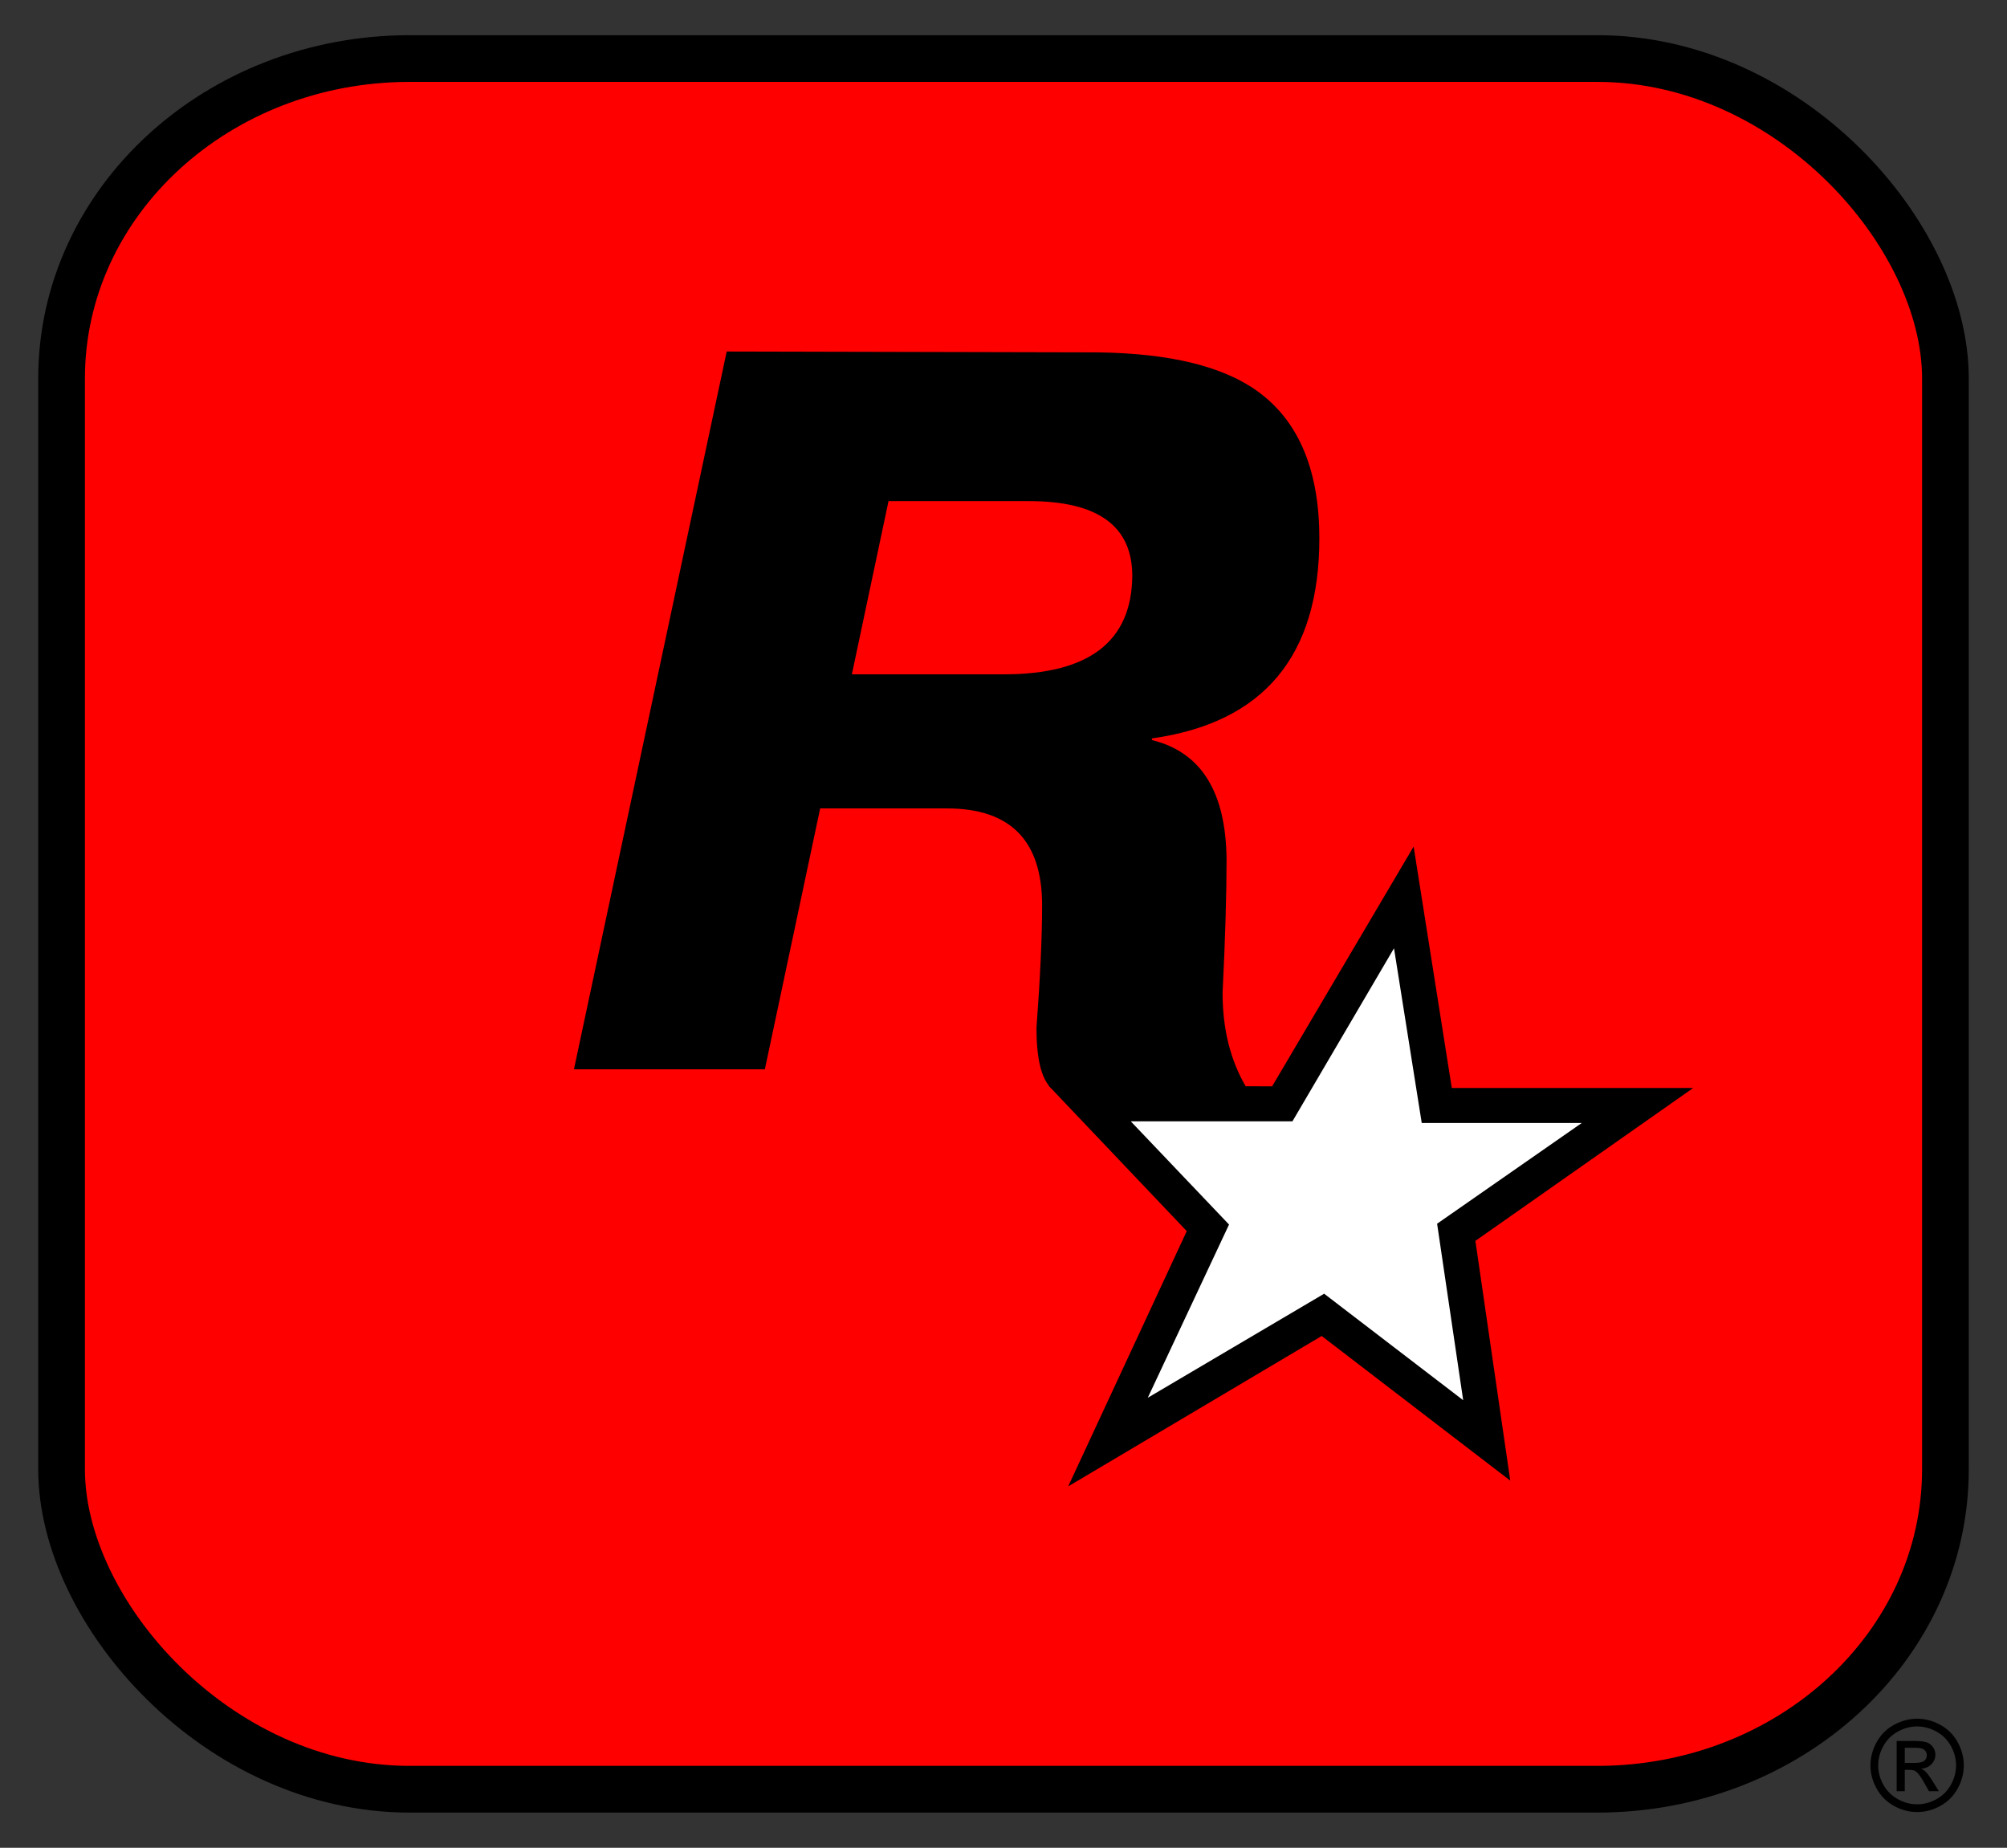
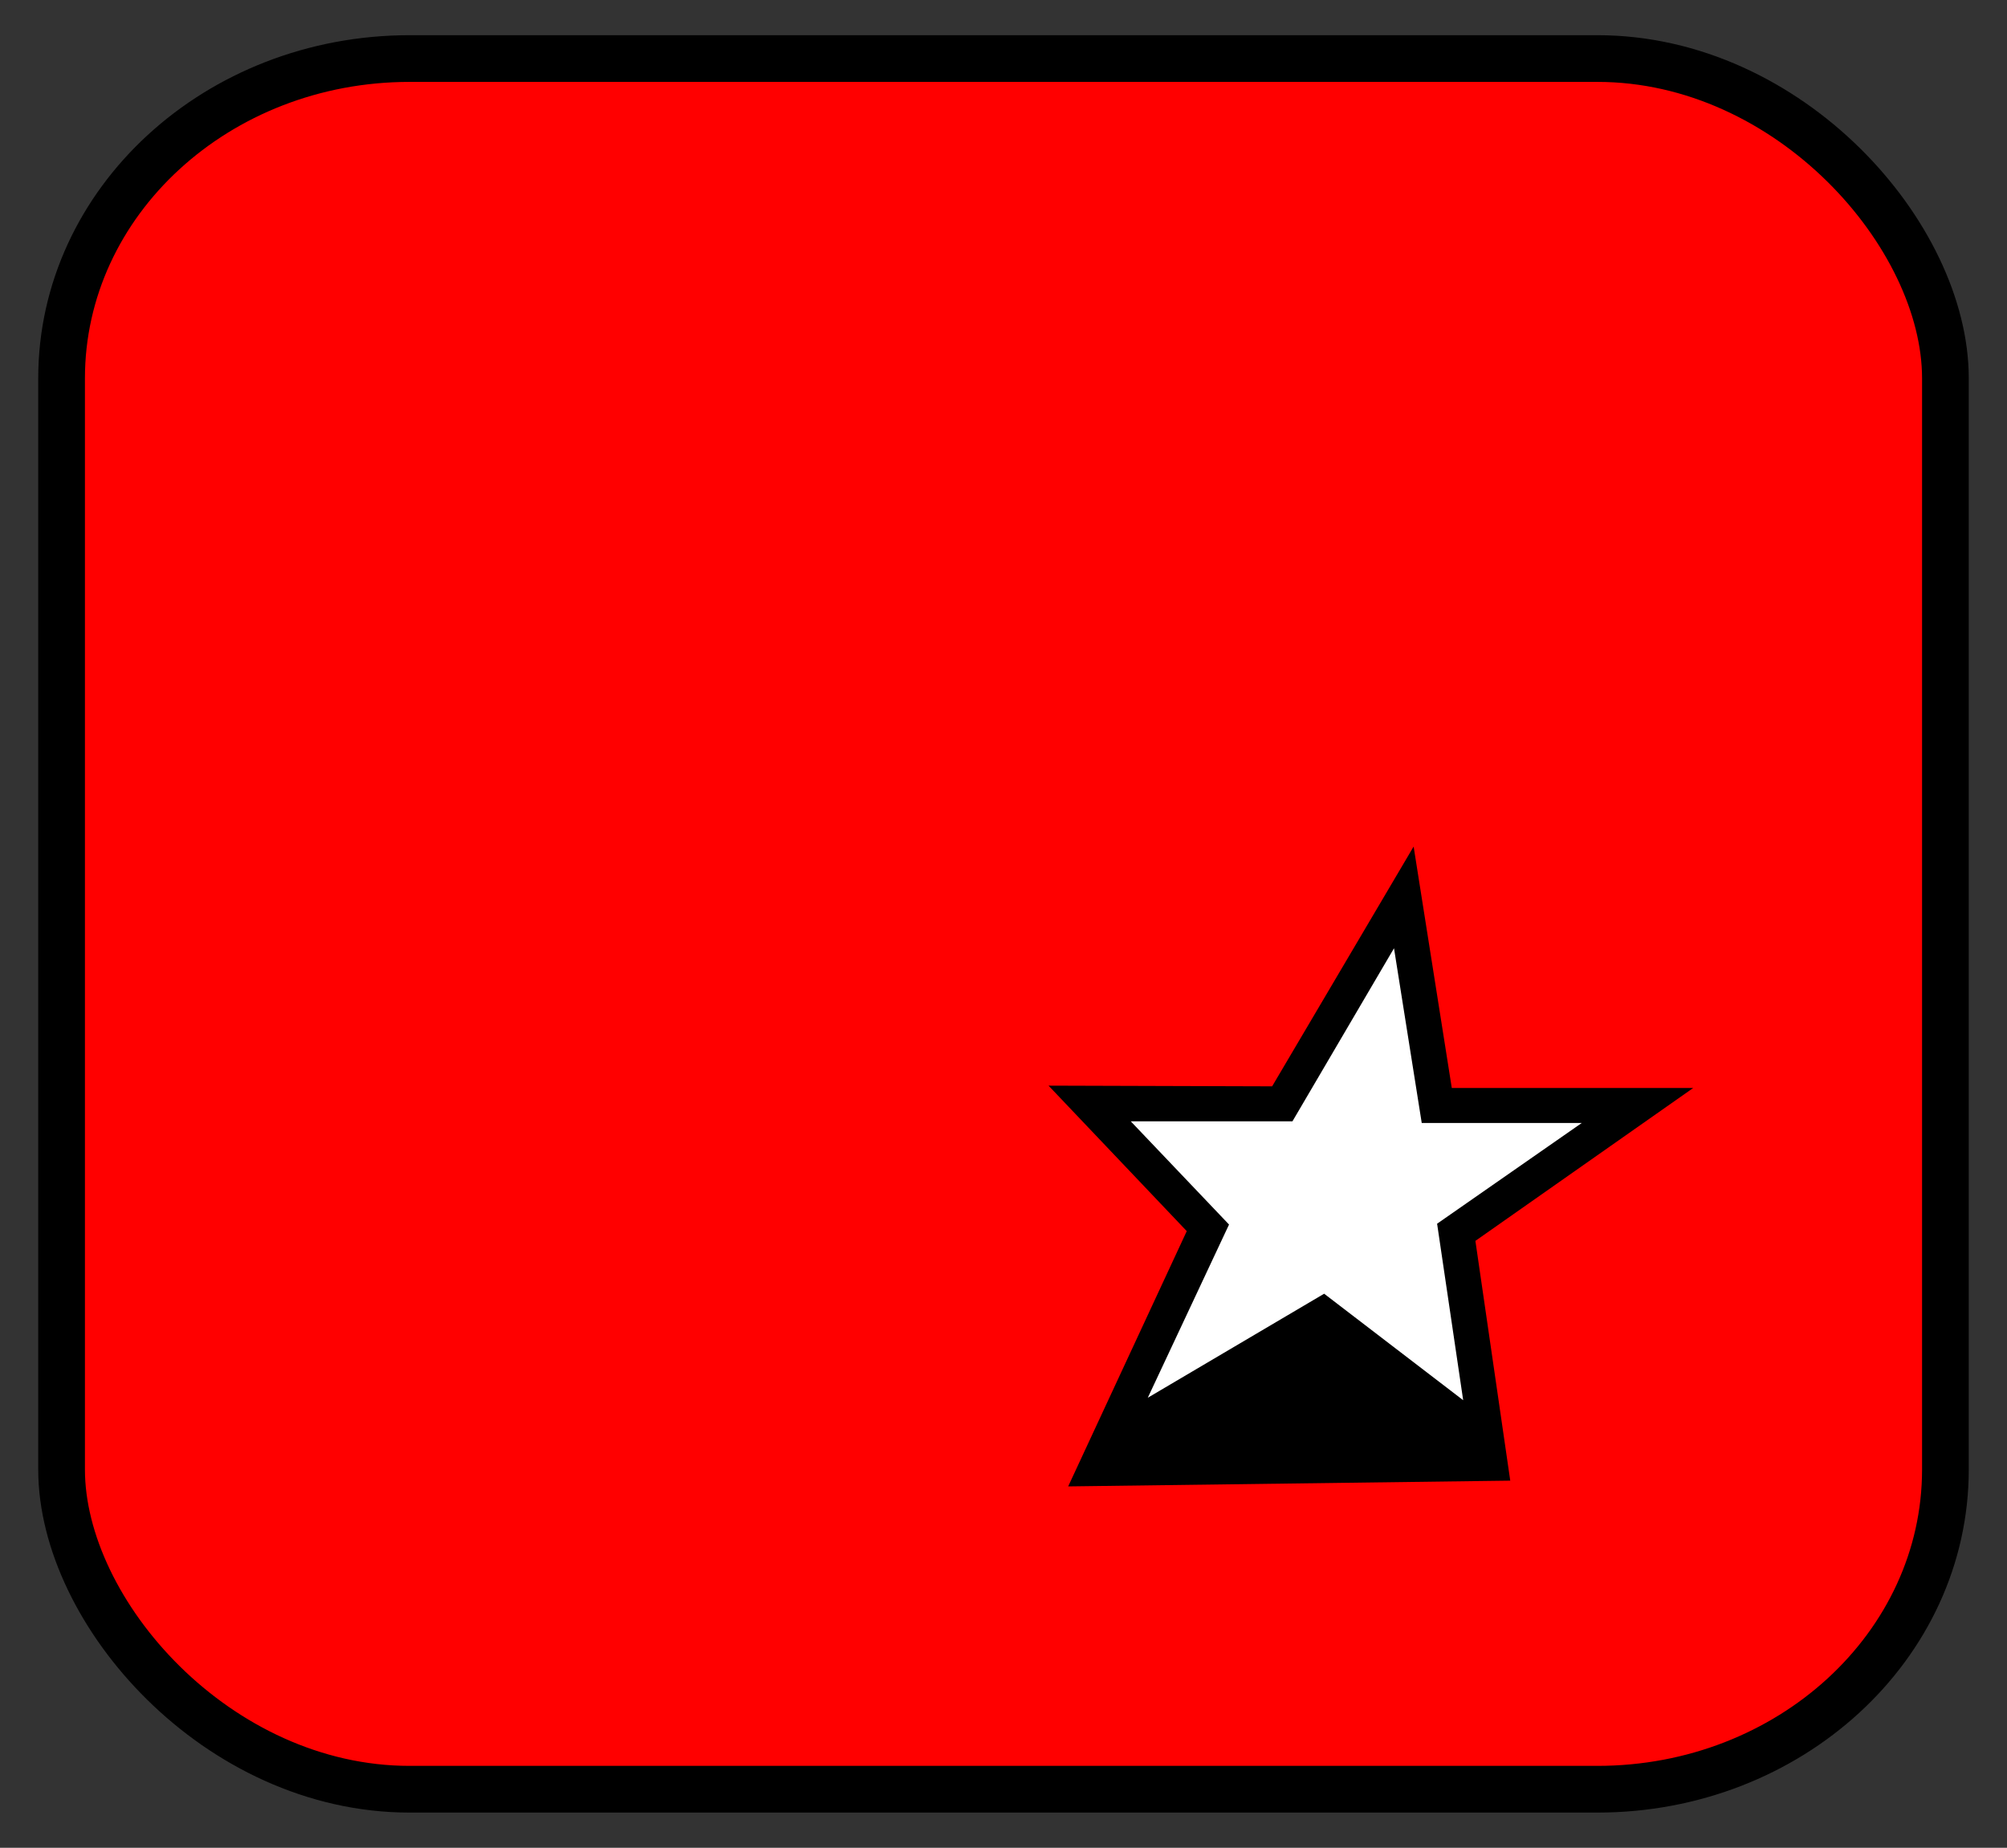
<svg xmlns="http://www.w3.org/2000/svg" xmlns:ns1="http://sodipodi.sourceforge.net/DTD/sodipodi-0.dtd" xmlns:ns2="http://www.inkscape.org/namespaces/inkscape" width="325.842" height="300" id="svg3671" ns1:version="0.32" ns2:version="0.45+0.46pre3+devel" version="1.0" ns1:docname="Rockstar_Toronto_logo.svg" ns2:output_extension="org.inkscape.output.svg.inkscape">
  <rect width="100%" height="100%" fill="#333333" stroke="none" />
  <defs id="defs3673">
    <ns2:perspective ns1:type="inkscape:persp3d" ns2:vp_x="0 : 526.18109 : 1" ns2:vp_y="0 : 1000 : 0" ns2:vp_z="744.09448 : 526.18109 : 1" ns2:persp3d-origin="372.04724 : 350.78739 : 1" id="perspective3679" />
  </defs>
  <ns1:namedview id="base" pagecolor="#ffffff" bordercolor="#666666" borderopacity="1.0" gridtolerance="10000" guidetolerance="10" objecttolerance="10" ns2:pageopacity="0.0" ns2:pageshadow="2" ns2:zoom="0.7" ns2:cx="20.69619" ns2:cy="113.19557" ns2:document-units="px" ns2:current-layer="layer1" showgrid="false" ns2:window-width="924" ns2:window-height="667" ns2:window-x="71" ns2:window-y="48" />
  <g ns2:label="Layer 1" ns2:groupmode="layer" id="layer1" transform="translate(-328.508, -70.934)">
    <g id="g2384">
      <rect ry="51.915" rx="56.507" y="80.439" x="338.506" height="280.989" width="305.846" id="rect2245" style="fill: rgb(255, 0, 0); fill-opacity: 1; stroke: rgb(0, 0, 0); stroke-width: 7.583; stroke-miterlimit: 4; stroke-dasharray: none; stroke-opacity: 1;" />
-       <path style="fill: rgb(0, 0, 0); fill-opacity: 1; stroke-linecap: round; stroke-linejoin: round;" id="path18" d="M 446.49,128.006 L 504.559,128.139 C 516.696,128.05 525.757,129.944 531.744,133.821 C 539.053,138.575 542.707,146.753 542.707,158.355 C 542.707,177.458 533.645,188.28 515.522,190.821 L 515.522,191.088 C 523.514,193.034 527.555,199.504 527.644,210.496 C 527.644,216.126 527.429,223.339 526.998,232.133 C 526.998,238.03 528.275,243.133 530.83,247.441 L 499.011,247.441 C 497.525,245.866 496.782,242.658 496.782,237.815 C 497.391,229.719 497.696,223.079 497.696,217.894 C 497.696,207.421 492.549,202.185 482.254,202.185 L 461.665,202.185 L 452.685,244.544 L 421.69,244.544 L 446.49,128.006 z M 495.579,152.294 L 472.762,152.294 L 466.812,180.415 L 491.501,180.415 C 505.302,180.415 512.247,175.089 512.336,164.438 C 512.336,156.342 506.75,152.294 495.579,152.294 z" />
-       <path id="path20" d="M 535.042,247.307 L 558.015,208.379 L 564.21,247.575 L 603.405,247.575 L 568.043,272.398 L 573.702,311.326 L 543.086,287.84 L 501.93,312.262 L 521.182,270.816 L 498.743,247.196 L 535.042,247.307 z" style="fill: rgb(0, 0, 0); fill-opacity: 1; stroke-linecap: round; stroke-linejoin: round;" />
-       <path id="flowRoot3616" d="M 639.763,349.977 C 641.035,349.977 642.277,350.304 643.489,350.957 C 644.701,351.609 645.645,352.543 646.321,353.758 C 646.997,354.973 647.335,356.24 647.335,357.559 C 647.335,358.865 647.002,360.12 646.336,361.325 C 645.67,362.53 644.736,363.465 643.534,364.132 C 642.332,364.798 641.076,365.131 639.763,365.131 C 638.451,365.131 637.194,364.798 635.993,364.132 C 634.791,363.465 633.855,362.53 633.186,361.325 C 632.516,360.12 632.182,358.865 632.182,357.559 C 632.182,356.24 632.521,354.973 633.201,353.758 C 633.88,352.543 634.826,351.609 636.038,350.957 C 637.25,350.304 638.491,349.977 639.763,349.977 L 639.763,349.977 z M 639.763,351.233 C 638.699,351.233 637.663,351.505 636.655,352.051 C 635.648,352.597 634.86,353.377 634.29,354.391 C 633.721,355.405 633.437,356.461 633.437,357.559 C 633.437,358.65 633.716,359.696 634.275,360.697 C 634.834,361.698 635.616,362.478 636.62,363.037 C 637.624,363.596 638.672,363.875 639.763,363.875 C 640.855,363.875 641.902,363.596 642.906,363.037 C 643.911,362.478 644.691,361.698 645.246,360.697 C 645.802,359.696 646.08,358.65 646.08,357.559 C 646.08,356.461 645.797,355.405 645.231,354.391 C 644.665,353.377 643.877,352.597 642.866,352.051 C 641.855,351.505 640.821,351.233 639.763,351.233 L 639.763,351.233 z M 636.439,361.747 L 636.439,353.593 L 639.241,353.593 C 640.199,353.593 640.891,353.668 641.32,353.818 C 641.748,353.969 642.09,354.232 642.344,354.607 C 642.599,354.982 642.726,355.38 642.726,355.802 C 642.726,356.398 642.513,356.916 642.088,357.358 C 641.663,357.8 641.099,358.048 640.396,358.101 C 640.684,358.222 640.915,358.366 641.089,358.533 C 641.417,358.855 641.819,359.393 642.294,360.15 L 643.288,361.747 L 641.681,361.747 L 640.958,360.461 C 640.389,359.45 639.931,358.818 639.583,358.563 C 639.342,358.376 638.99,358.282 638.528,358.282 L 637.755,358.282 L 637.755,361.747 L 636.439,361.747 z M 637.755,357.157 L 639.352,357.157 C 640.115,357.157 640.635,357.044 640.913,356.816 C 641.191,356.588 641.33,356.287 641.33,355.912 C 641.33,355.671 641.263,355.455 641.129,355.265 C 640.995,355.074 640.809,354.931 640.572,354.838 C 640.334,354.744 639.894,354.697 639.251,354.697 L 637.755,354.697 L 637.755,357.157 z" style="font-size: 40px; font-style: normal; font-weight: normal; fill: rgb(0, 0, 0); fill-opacity: 1; stroke: none; stroke-width: 1px; stroke-linecap: butt; stroke-linejoin: miter; stroke-opacity: 1; font-family: Bitstream Vera Sans;" />
+       <path id="path20" d="M 535.042,247.307 L 558.015,208.379 L 564.21,247.575 L 603.405,247.575 L 568.043,272.398 L 573.702,311.326 L 501.93,312.262 L 521.182,270.816 L 498.743,247.196 L 535.042,247.307 z" style="fill: rgb(0, 0, 0); fill-opacity: 1; stroke-linecap: round; stroke-linejoin: round;" />
      <path id="path3659" d="M 561.826,269.612 L 585.312,253.257 L 559.33,253.257 L 554.829,224.891 L 538.34,252.989 L 512.091,252.989 L 528.045,269.746 L 514.854,297.867 L 543.487,280.977 L 566.059,298.268 L 561.826,269.612 z" style="fill: rgb(255, 255, 255); fill-opacity: 1; stroke-linecap: round; stroke-linejoin: round;" />
    </g>
  </g>
</svg>